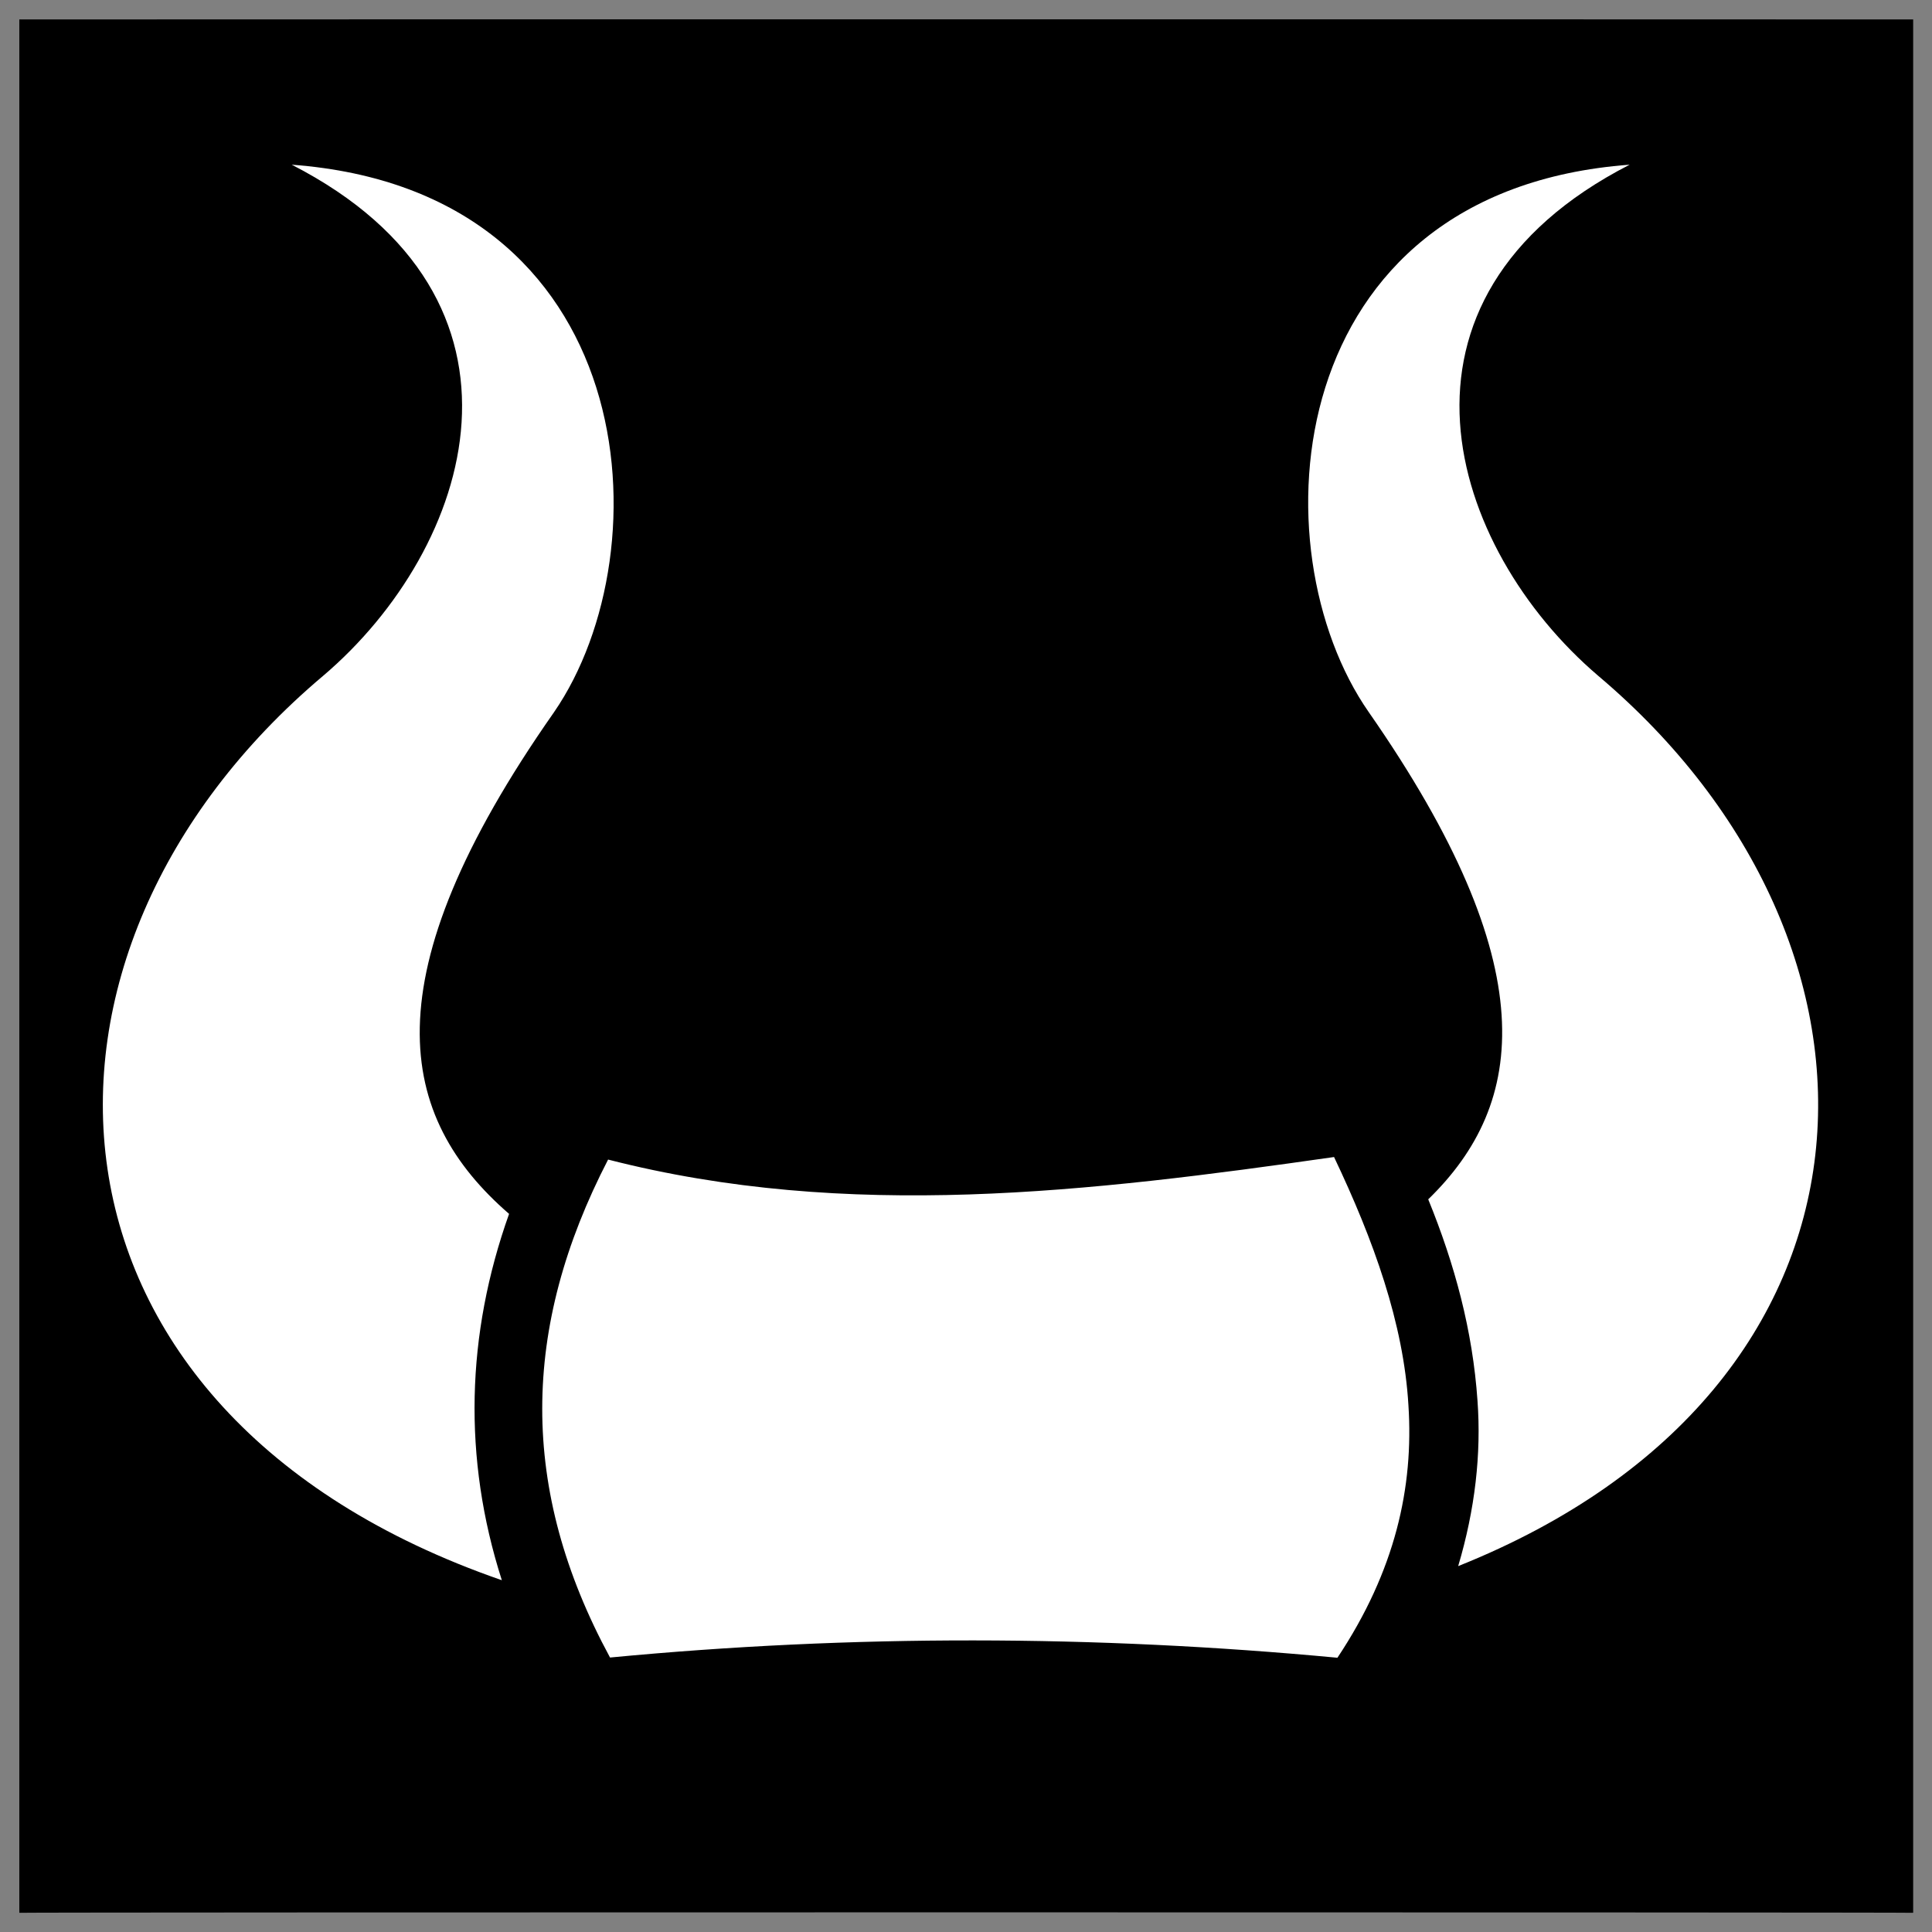
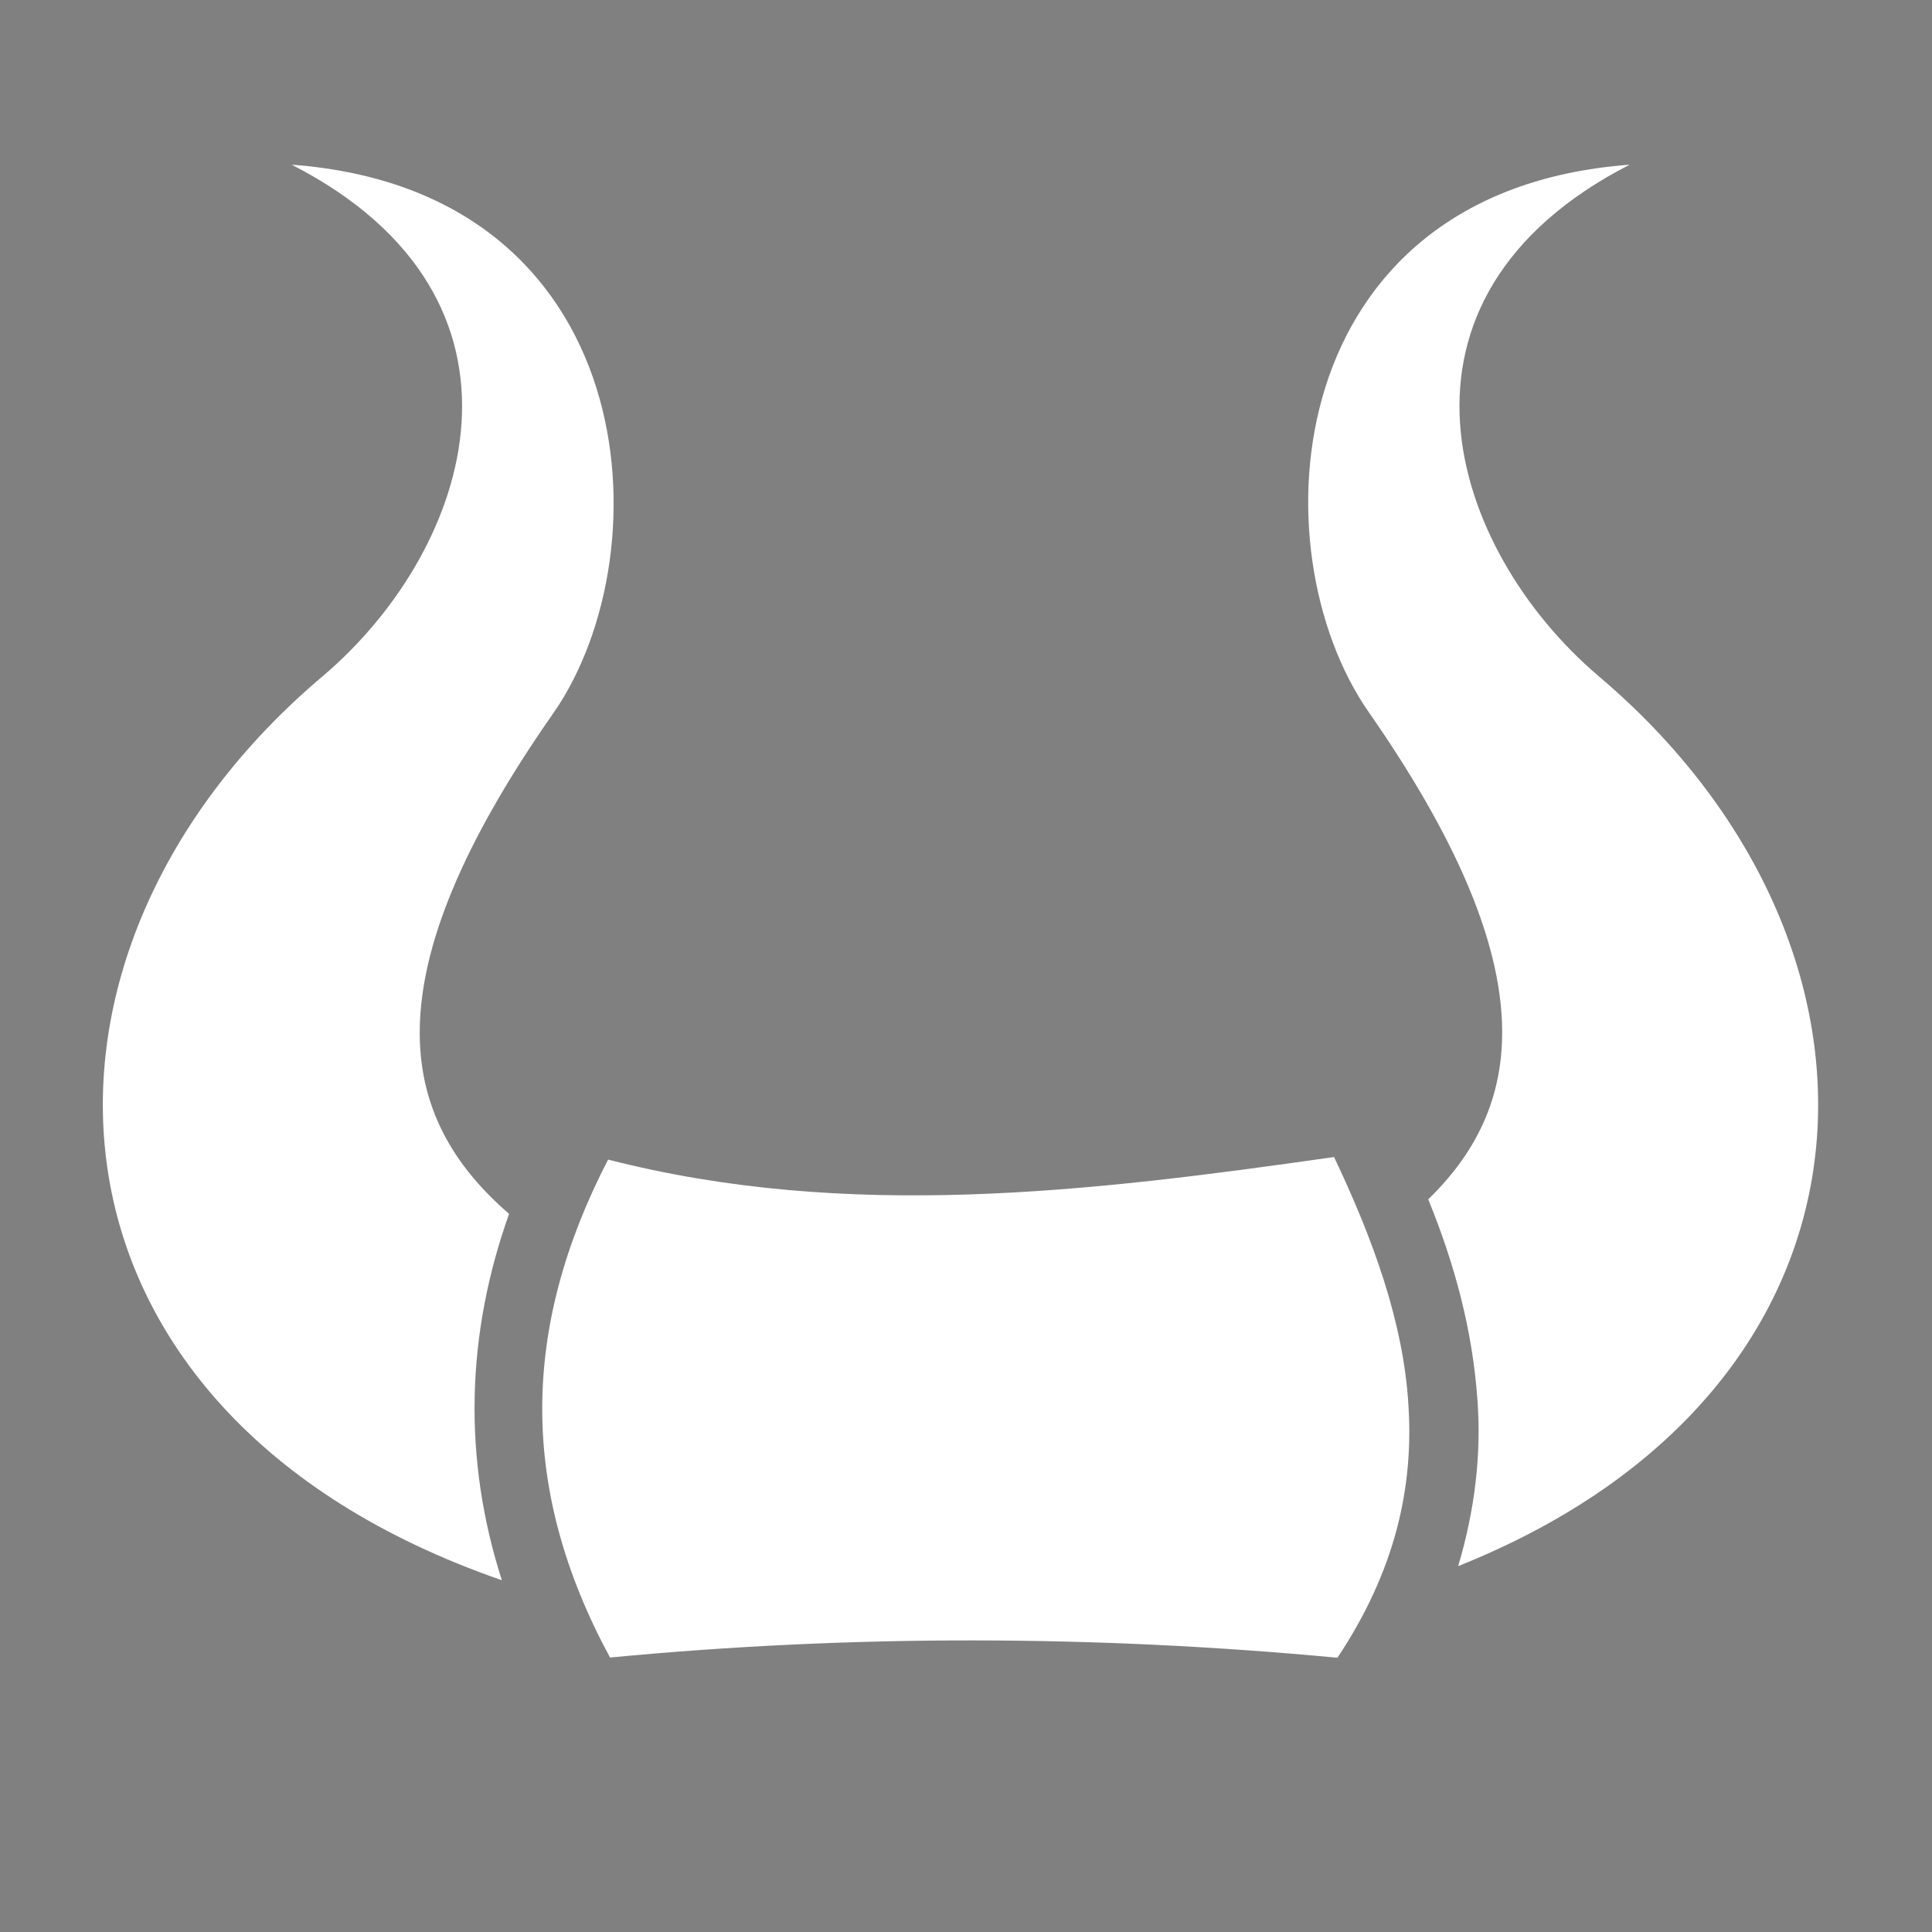
<svg xmlns="http://www.w3.org/2000/svg" version="1.1" width="100%" height="100%" id="svgWorkerArea" viewBox="0 0 400 400" style="background: white;">
  <rect x="0" y="0" width="400" height="400" fill="#808080" stroke="none" />
  <defs id="defsdoc">
    <pattern id="patternBool" x="0" y="0" width="10" height="10" patternUnits="userSpaceOnUse" patternTransform="rotate(35)">
      <circle cx="5" cy="5" r="4" style="stroke: none;fill: #ff000070;" />
    </pattern>
  </defs>
  <g id="fileImp-48437717" class="cosito">
-     <path id="pathImp-285308931" class="grouped" d="M4 4.025C4 3.992 396.1 3.992 396.1 4.025 396.1 3.992 396.1 395.892 396.1 396.025 396.1 395.892 4 395.892 4 396.025 4 395.892 4 3.992 4 4.025" />
    <path id="pathImp-661455790" fill="#fff" class="grouped" d="M60.4 34.099C114.4 61.792 98 113.492 66.9 139.923-1 197.192 3.4 292.392 103.9 327.167 95.8 301.892 96.5 276.292 105.4 251.322 82.4 231.392 76 202.692 114.7 147.46 137.9 113.792 132.9 39.492 60.4 34.099 60.4 33.992 60.4 33.992 60.4 34.099M337.4 34.099C264.9 39.492 259.9 113.792 283.4 147.46 319.9 199.892 316.1 228.492 295.7 248.308 301.2 261.792 304.9 275.492 305.9 290.01 306.7 300.992 305.4 312.492 301.9 324.248 394.4 287.292 396.9 195.692 330.9 139.924 299.9 113.492 283.4 61.792 337.4 34.099 337.4 33.992 337.4 33.992 337.4 34.099M276.2 239.55C225.5 246.792 175.5 252.792 125.9 240.077 107.9 274.892 107.4 308.292 126.3 343.173 176.4 338.392 226.7 338.492 276.9 343.219 288.9 325.192 292.7 307.892 291.6 290.942 290.6 273.992 284.4 256.792 276.2 239.55 276.2 239.392 276.2 239.392 276.2 239.55" />
  </g>
</svg>